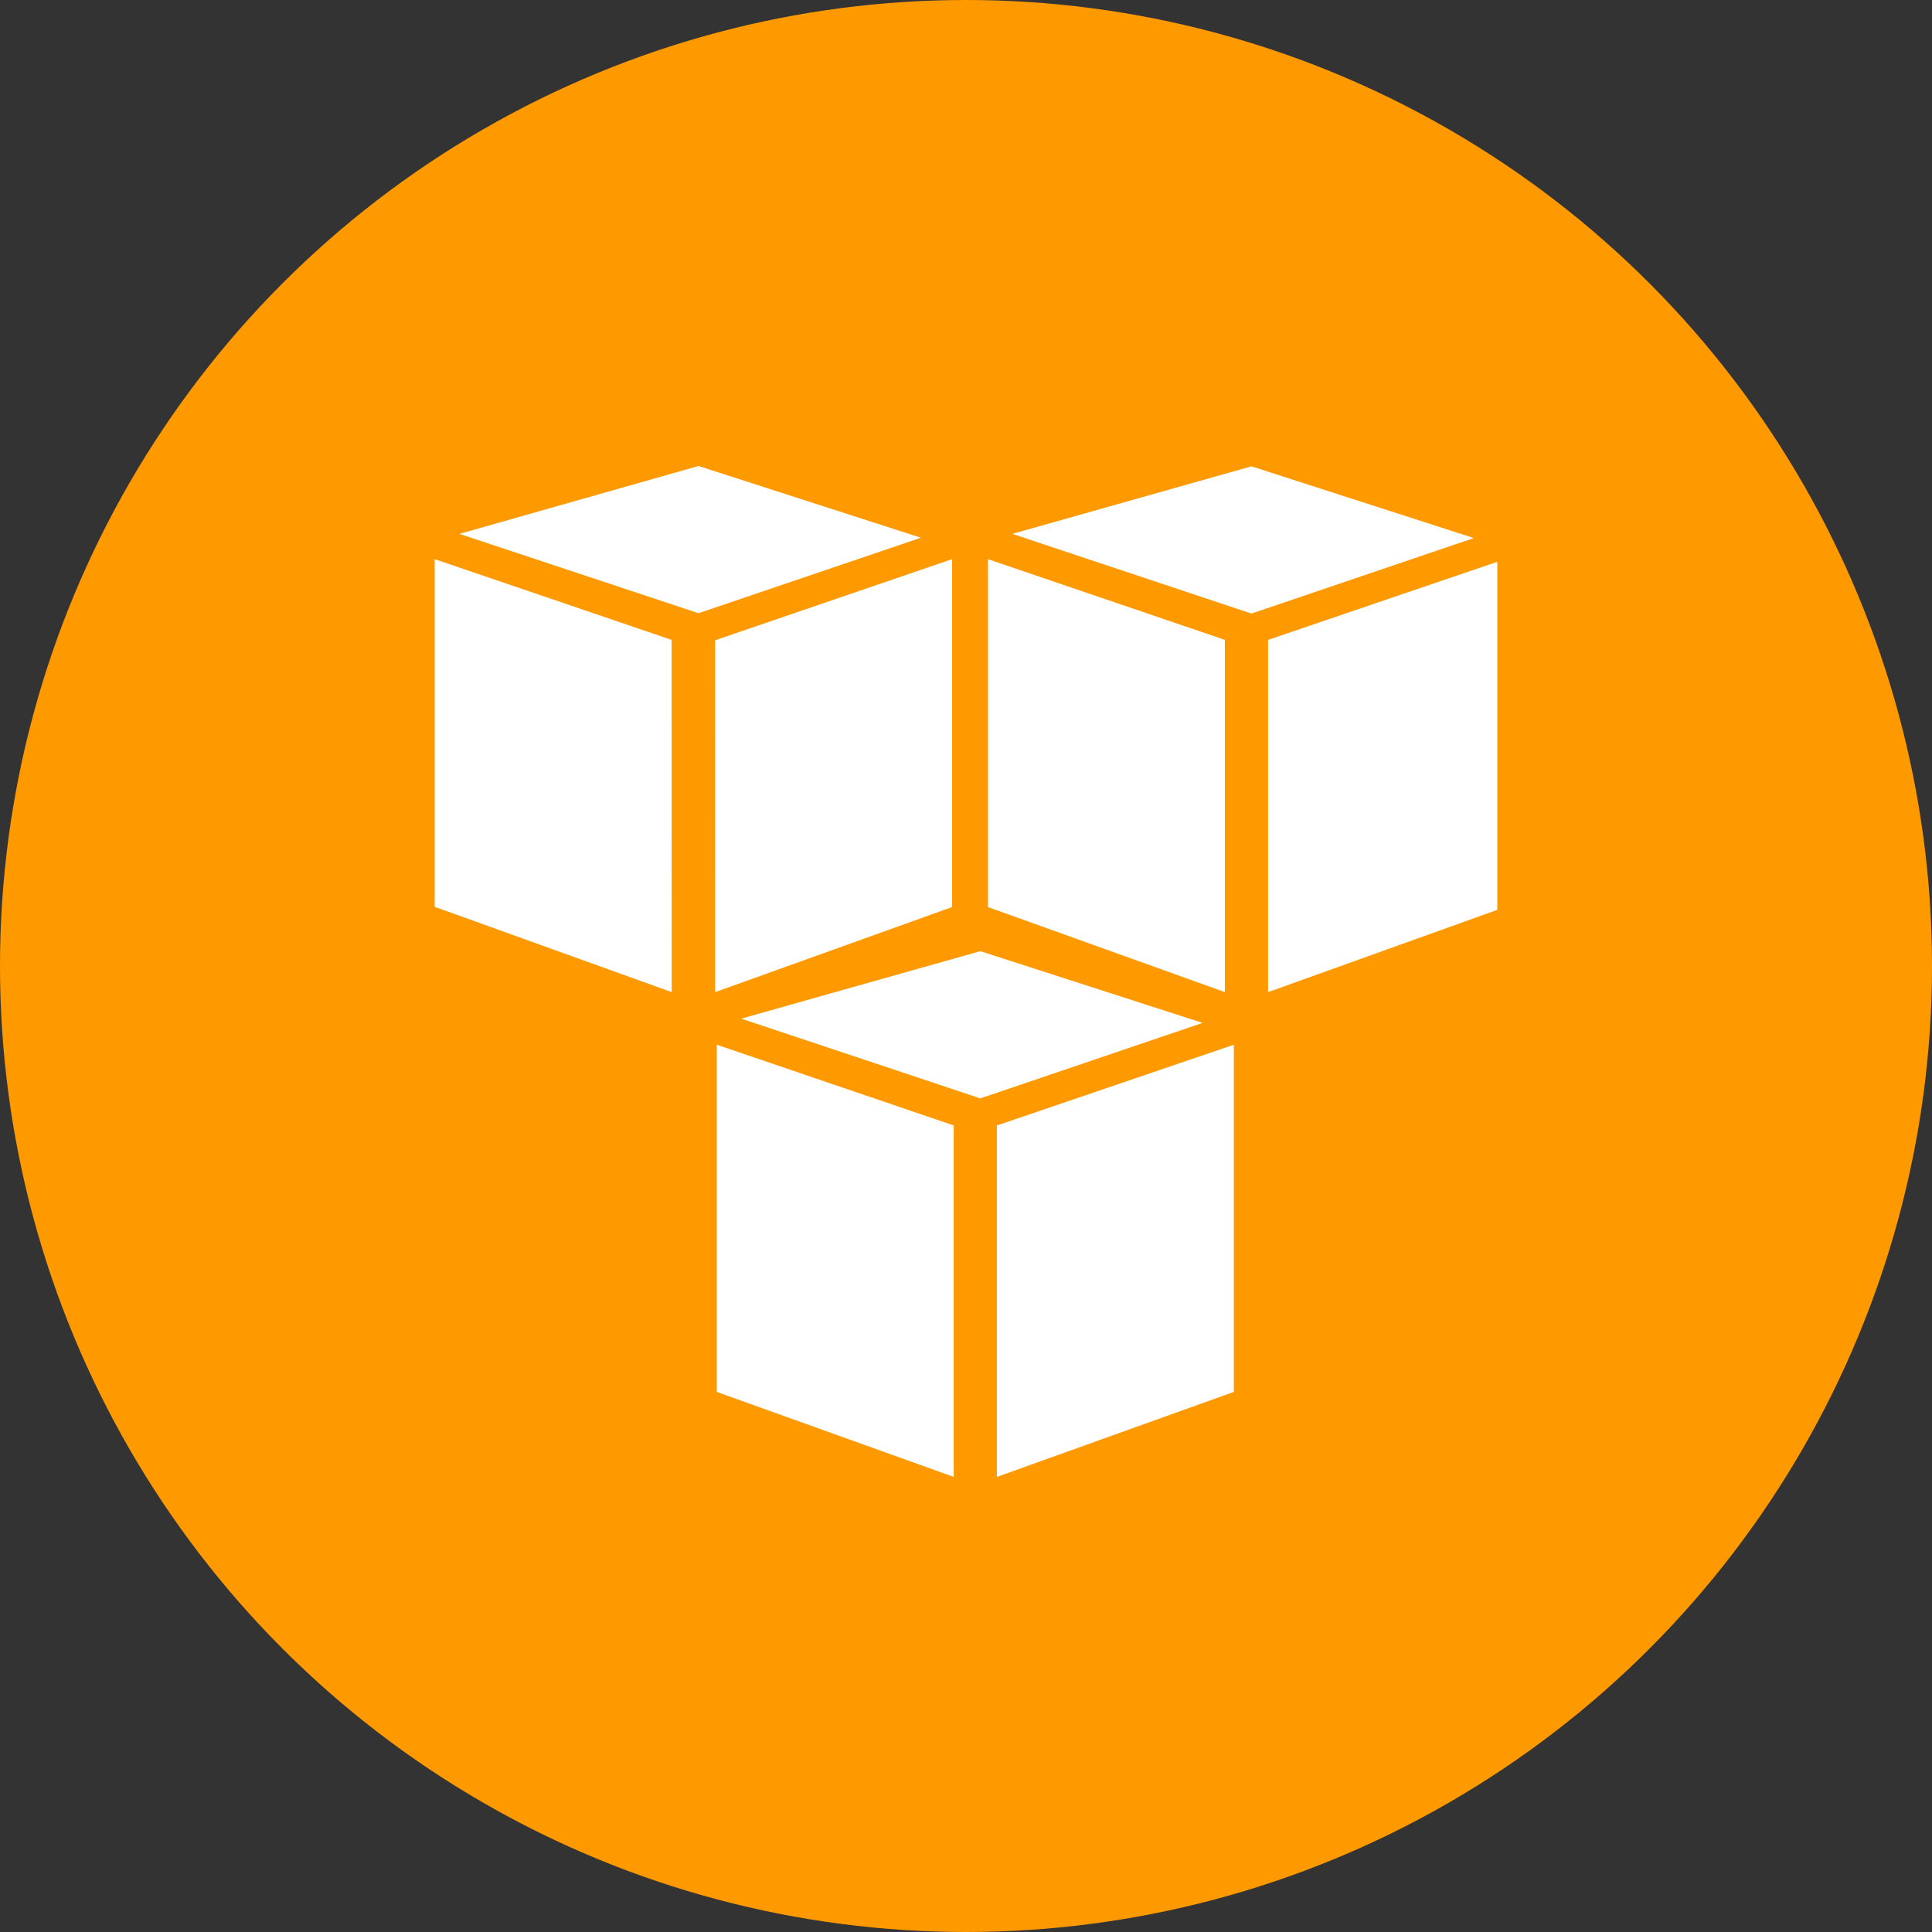
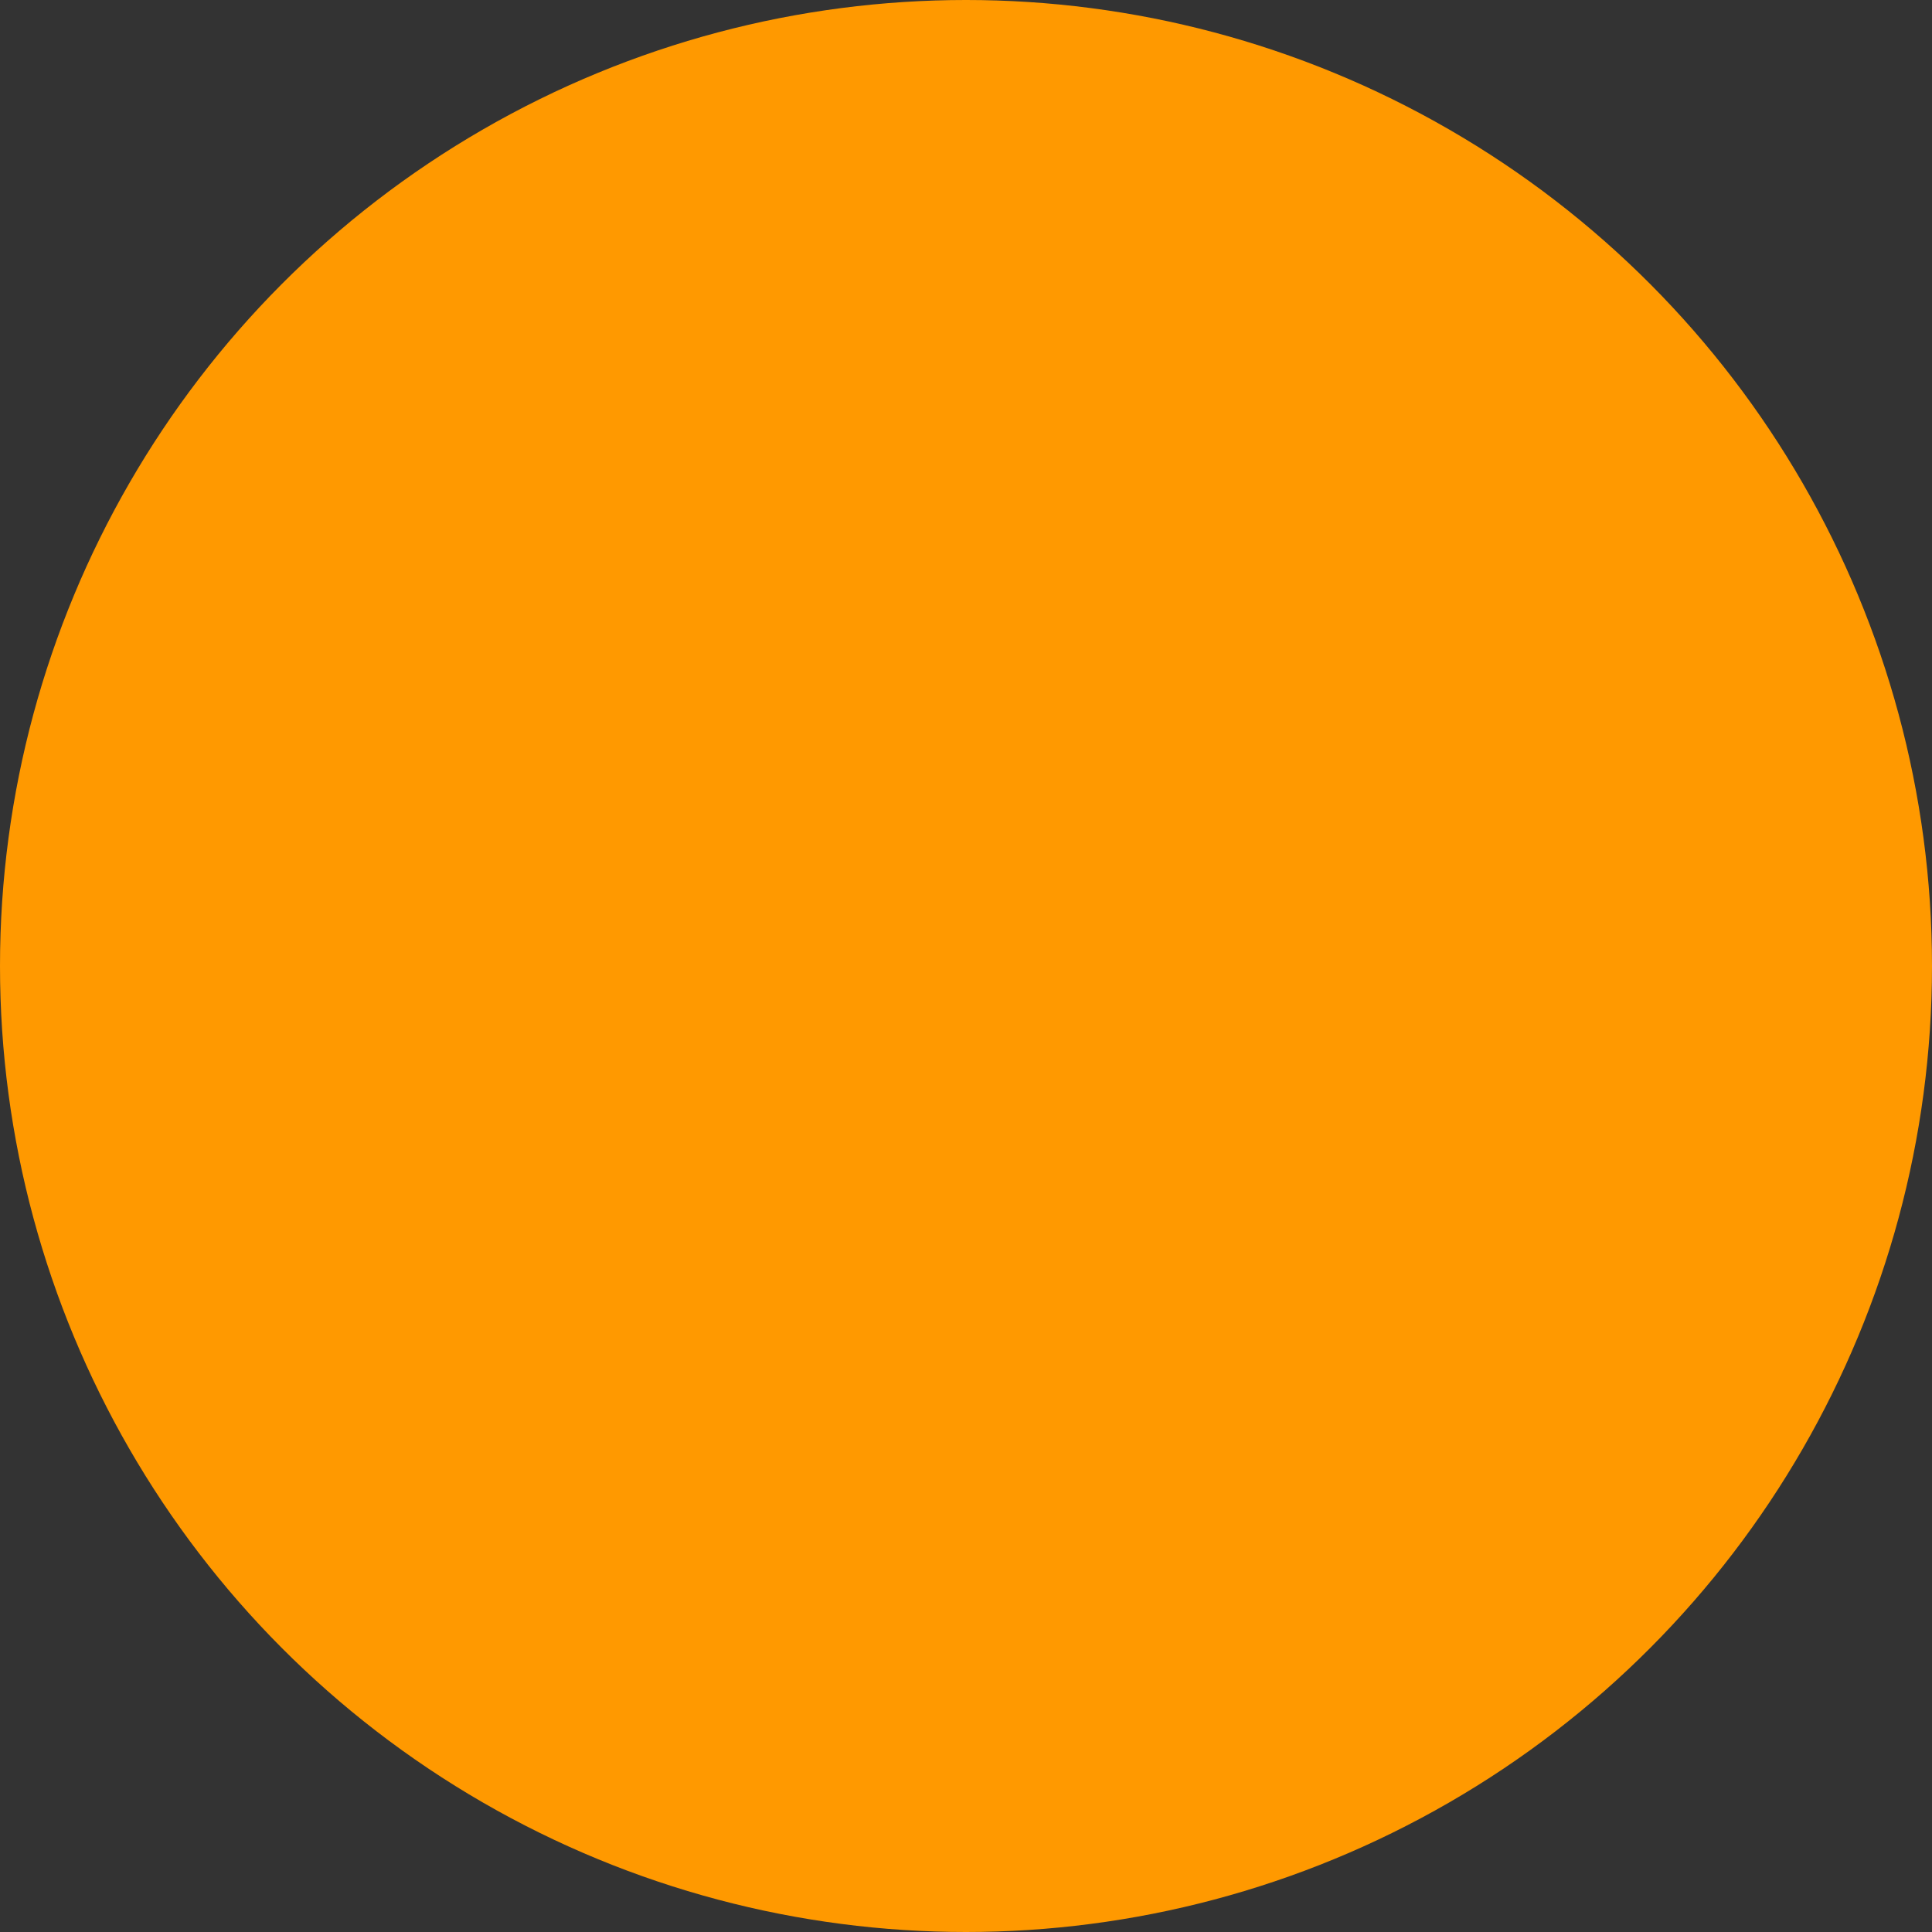
<svg xmlns="http://www.w3.org/2000/svg" width="40" height="40" viewBox="0 0 40 40" fill="none">
  <rect x="0" y="0" width="40" height="40" fill="#333333" stroke="none" />
  <circle cx="20" cy="20" r="20" fill="#FF9900" />
  <g clip-path="url(#clip0_333_1511)">
    <path fill-rule="evenodd" clip-rule="evenodd" d="M19.746 30.578L14.84 28.818V21.63L19.746 23.301V30.578ZM20.639 30.578L25.545 28.818V21.63L20.639 23.302V30.578ZM15.346 21.09L20.296 19.693L24.899 21.178L20.296 22.741L15.346 21.09ZM13.907 20.541L9 18.775V11.577L13.905 13.248L13.907 20.541ZM14.806 20.541L19.711 18.78V11.577L14.805 13.256L14.806 20.541ZM9.512 11.053L14.462 9.648L19.066 11.133L14.462 12.696L9.512 11.053ZM25.36 20.541L20.455 18.78V11.577L25.36 13.248V20.541ZM26.254 20.541L31.16 18.78V11.577L26.254 13.248V20.541ZM20.96 11.053L25.91 9.655L30.514 11.14L25.91 12.703L20.96 11.053Z" fill="white" />
  </g>
  <defs>
    <clipPath id="clip0_333_1511">
-       <rect width="22" height="22" fill="white" transform="translate(9 9)" />
-     </clipPath>
+       </clipPath>
  </defs>
</svg>